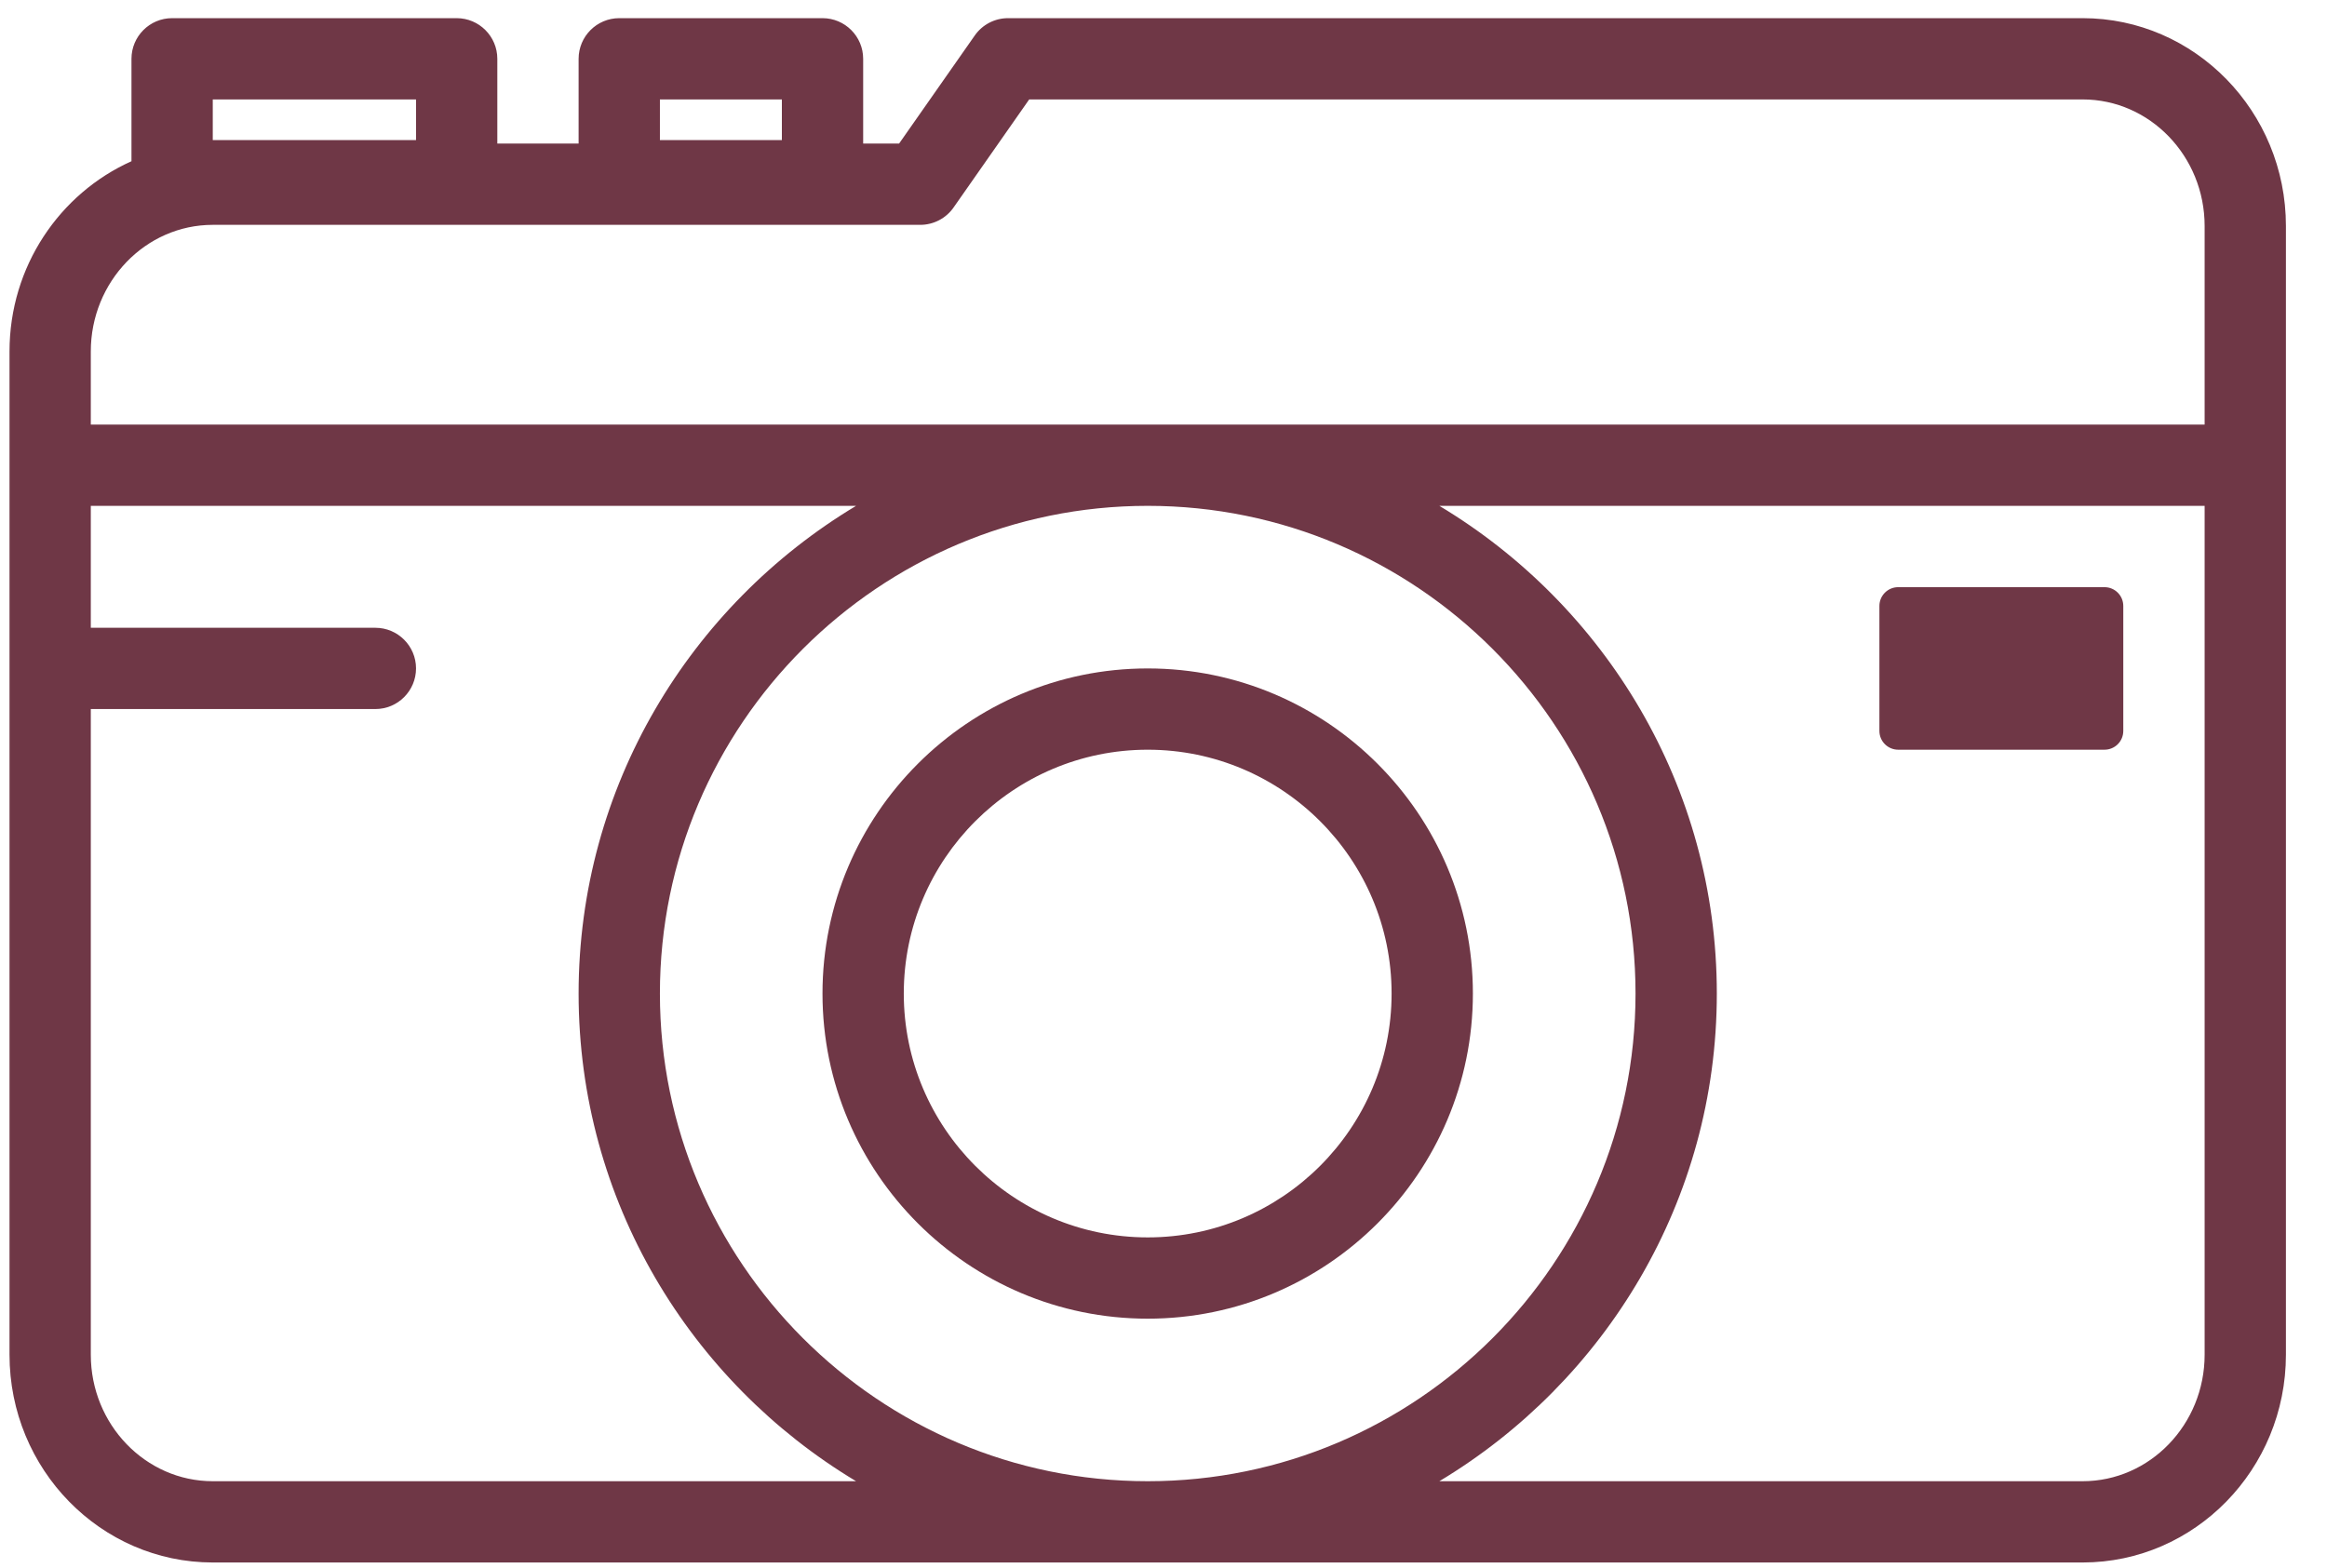
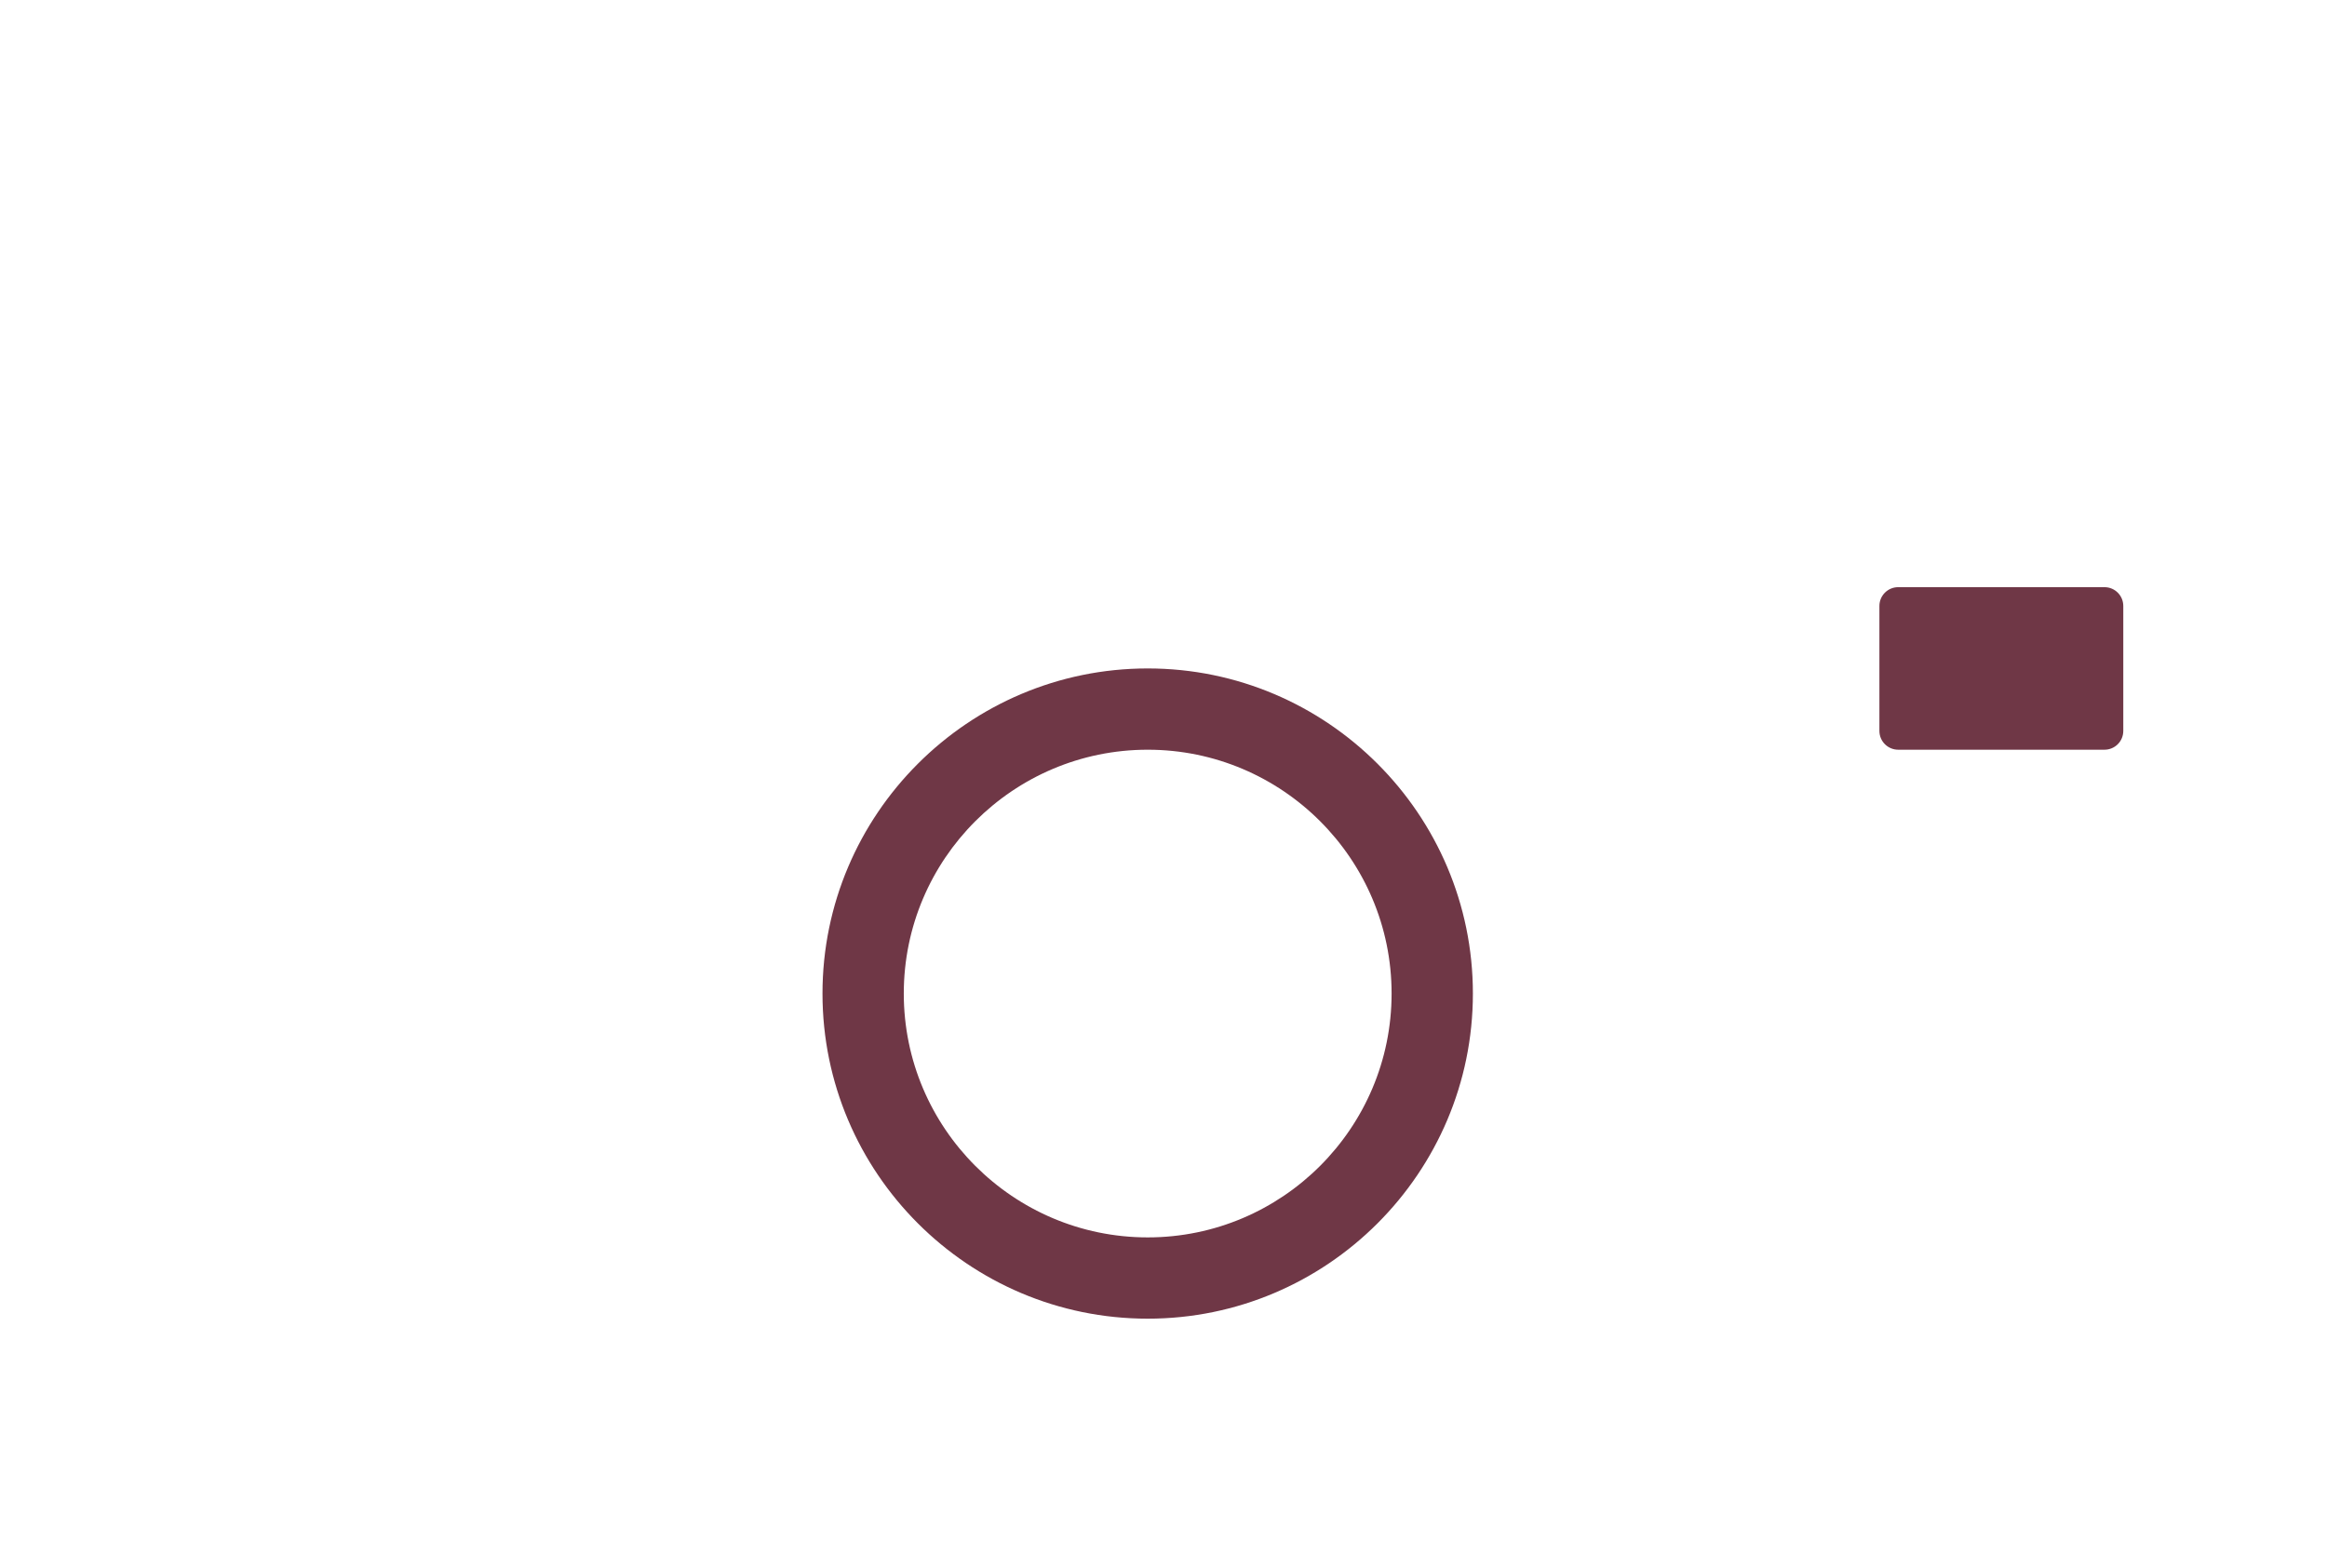
<svg xmlns="http://www.w3.org/2000/svg" width="46px" height="31px" viewBox="0 0 46 31" version="1.1">
  <title>Photographers-icon</title>
  <g id="Page-1" stroke="none" stroke-width="1" fill="none" fill-rule="evenodd">
    <g id="Vendors" transform="translate(-164, -1873)" fill="#6F3746" fill-rule="nonzero">
      <g id="Photographers-icon" transform="translate(164.188, 1873.359)">
        <g id="g14" transform="translate(22.5, 15.268) scale(-1, 1) rotate(-180) translate(-22.5, -15.268)">
          <g id="g20">
-             <path d="M40.982,1.607 L28.265,1.607 C31.543,3.575 33.75,7.155 33.75,11.25 C33.75,15.345 31.543,18.925 28.265,20.893 L43.393,20.893 L43.393,4.109 C43.393,2.73 42.311,1.607 40.982,1.607 M22.5,20.893 C27.817,20.893 32.143,16.567 32.143,11.25 C32.143,5.933 27.817,1.607 22.5,1.607 C17.183,1.607 12.857,5.933 12.857,11.25 C12.857,16.567 17.183,20.893 22.5,20.893 M4.018,1.607 C2.689,1.607 1.607,2.73 1.607,4.109 L1.607,16.875 L7.232,16.875 C7.676,16.875 8.036,17.235 8.036,17.679 C8.036,18.122 7.676,18.482 7.232,18.482 L1.607,18.482 L1.607,20.893 L16.735,20.893 C13.457,18.925 11.25,15.345 11.25,11.25 C11.25,7.155 13.457,3.575 16.735,1.607 L4.018,1.607 Z M4.018,26.449 L18.003,26.449 C18.265,26.449 18.512,26.577 18.662,26.792 L20.157,28.929 L40.982,28.929 C42.311,28.929 43.393,27.806 43.393,26.426 L43.393,22.5 L1.607,22.5 L1.607,23.946 C1.607,25.326 2.689,26.449 4.018,26.449 M4.018,28.929 L8.036,28.929 L8.036,28.125 L4.018,28.125 L4.018,28.929 Z M12.857,28.929 L15.268,28.929 L15.268,28.125 L12.857,28.125 L12.857,28.929 Z M40.982,30.536 L19.739,30.536 C19.477,30.536 19.231,30.408 19.081,30.193 L17.585,28.056 L16.875,28.056 L16.875,29.732 C16.875,30.176 16.515,30.536 16.071,30.536 L12.054,30.536 C11.61,30.536 11.25,30.176 11.25,29.732 L11.25,28.056 L9.643,28.056 L9.643,29.732 C9.643,30.176 9.283,30.536 8.839,30.536 L3.214,30.536 C2.771,30.536 2.411,30.176 2.411,29.732 L2.411,27.707 C0.994,27.072 0,25.628 0,23.946 L0,4.109 C0,1.843 1.802,0 4.018,0 L40.982,0 C43.198,0 45,1.843 45,4.109 L45,26.426 C45,28.692 43.198,30.536 40.982,30.536" id="path22" />
-           </g>
+             </g>
          <g id="g24" transform="translate(16.071, 4.821)">
            <path d="M6.429,11.25 C9.088,11.25 11.25,9.088 11.25,6.429 C11.25,3.77 9.088,1.607 6.429,1.607 C3.77,1.607 1.607,3.77 1.607,6.429 C1.607,9.088 3.77,11.25 6.429,11.25 M6.429,0 C9.973,0 12.857,2.884 12.857,6.429 C12.857,9.973 9.973,12.857 6.429,12.857 C2.884,12.857 0,9.973 0,6.429 C0,2.884 2.884,0 6.429,0" id="path26" />
          </g>
          <g id="g28" transform="translate(36.964, 16.071)">
            <path d="M4.449,3.214 L0.372,3.214 C0.166,3.214 0,3.048 0,2.842 L0,0.372 C0,0.166 0.166,0 0.372,0 L4.449,0 C4.655,0 4.821,0.166 4.821,0.372 L4.821,2.842 C4.821,3.048 4.655,3.214 4.449,3.214" id="path30" />
          </g>
        </g>
      </g>
    </g>
  </g>
</svg>